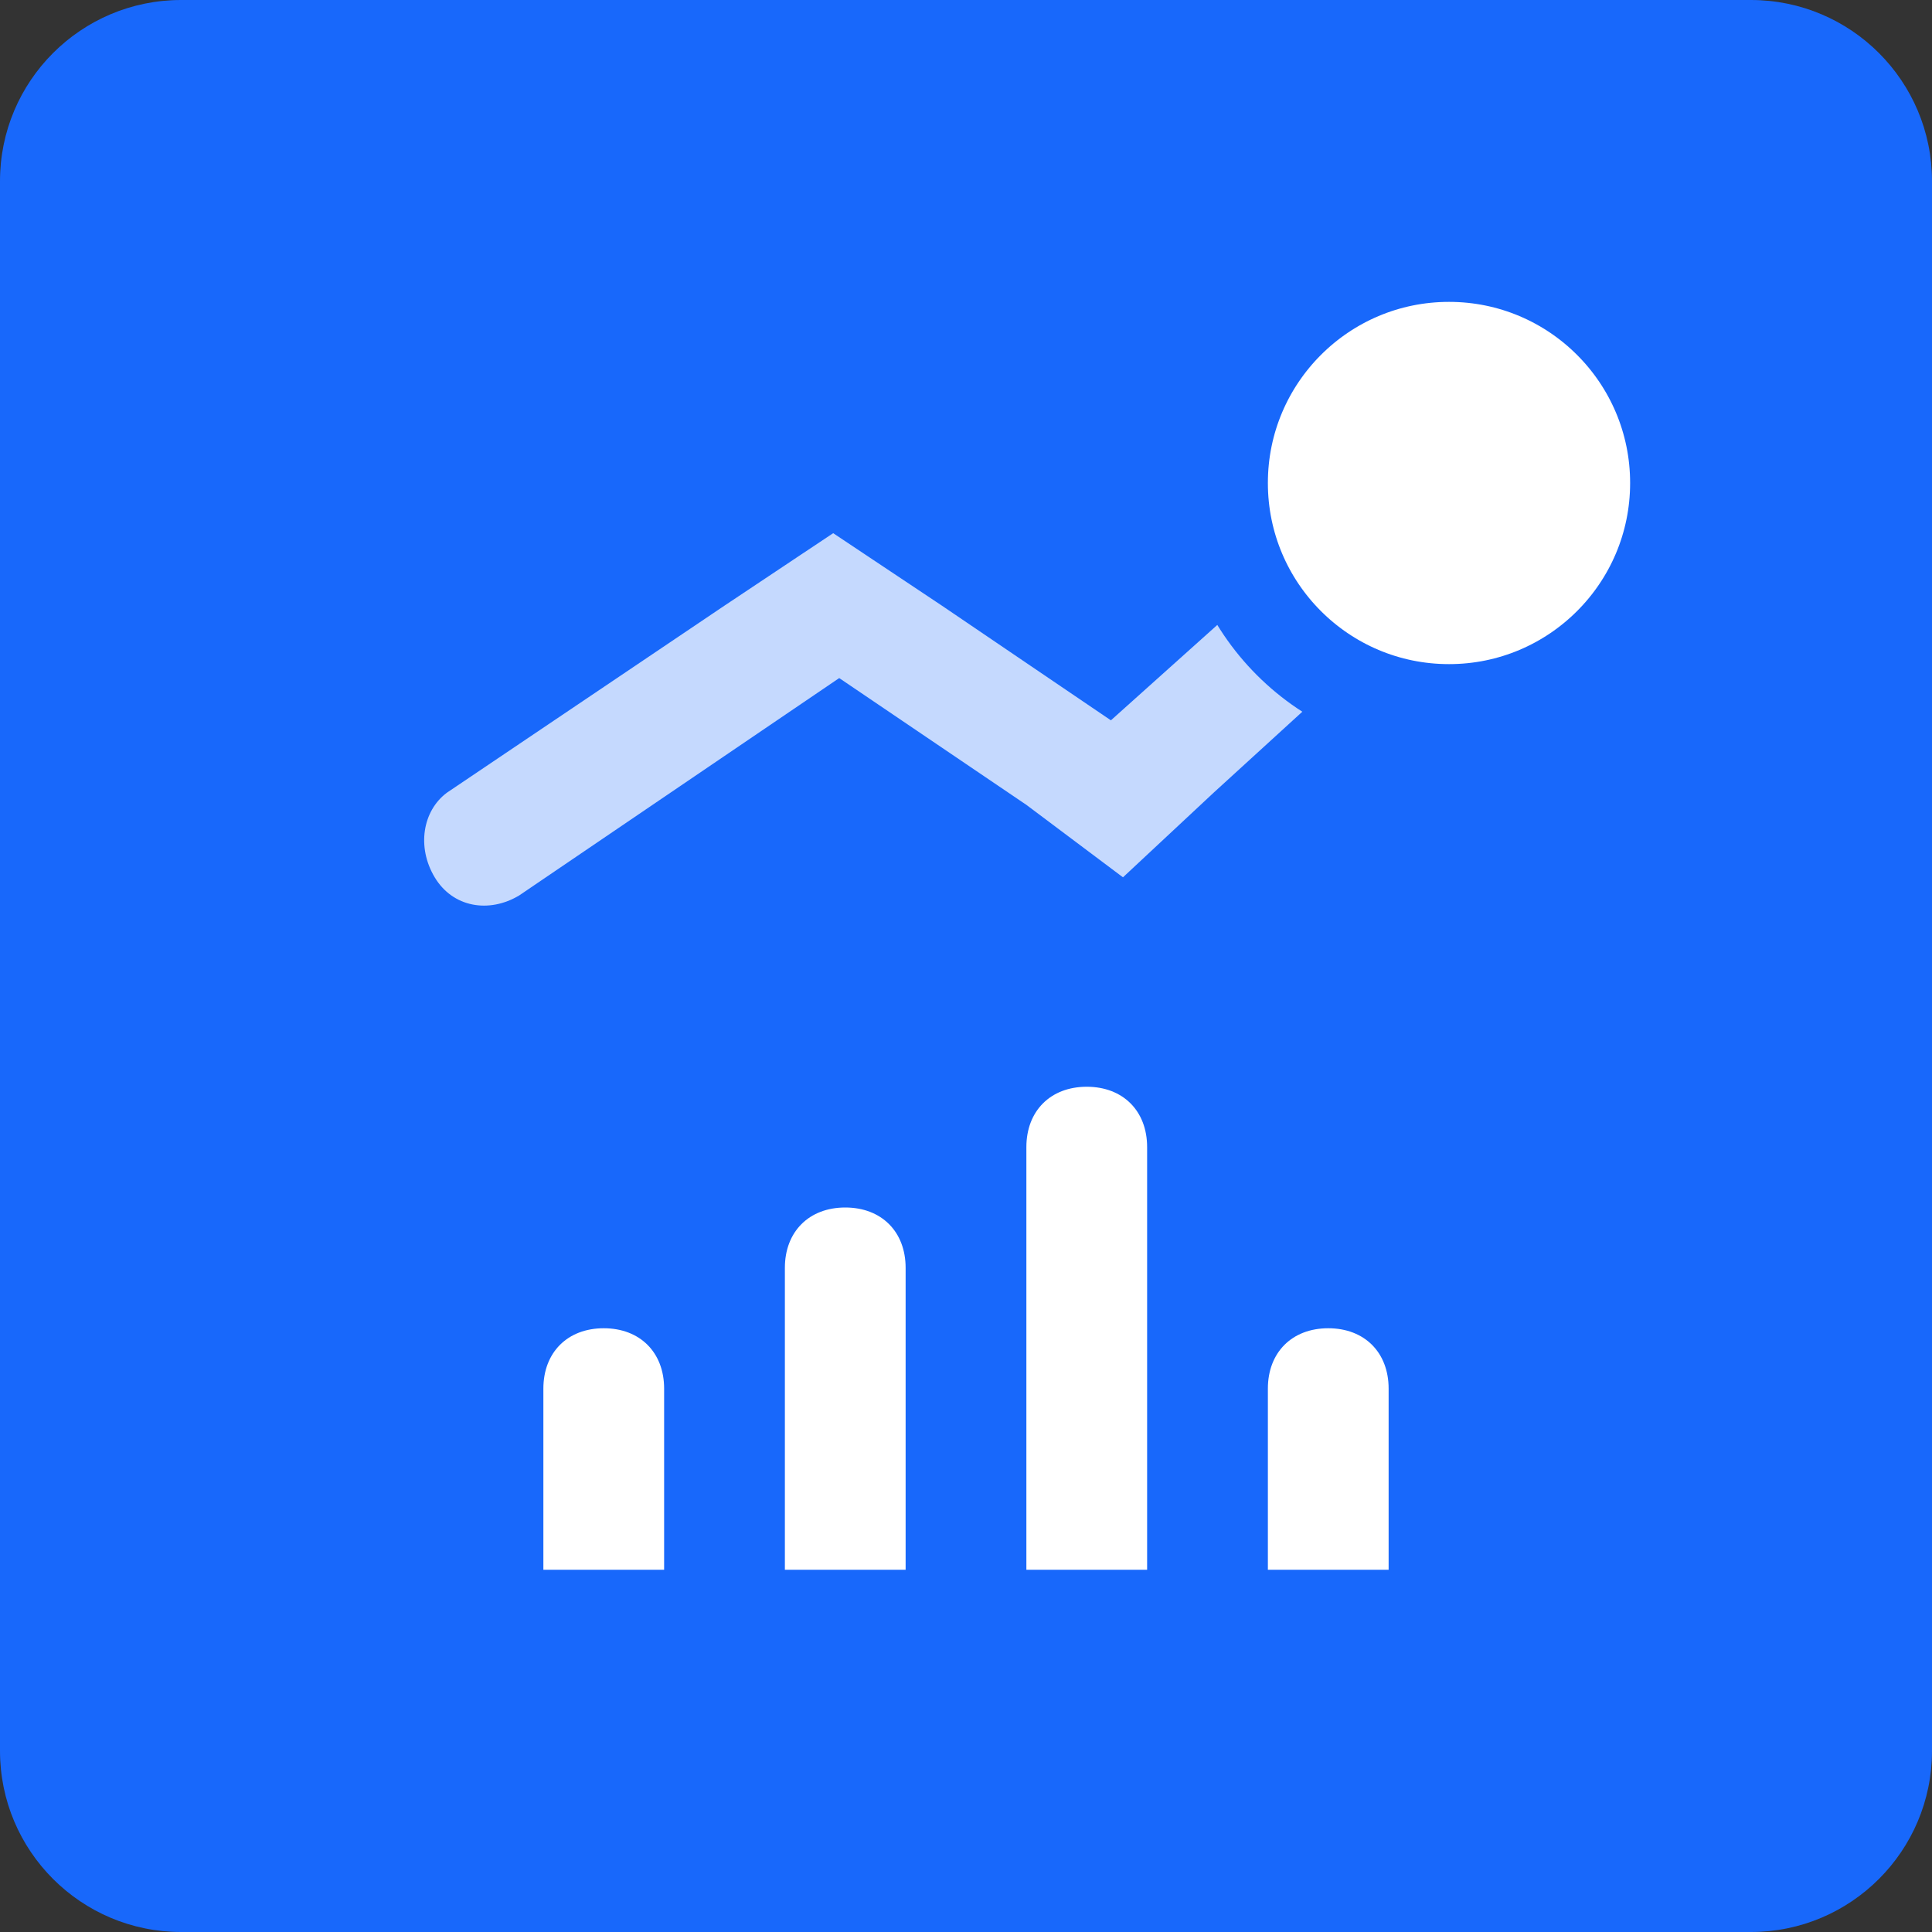
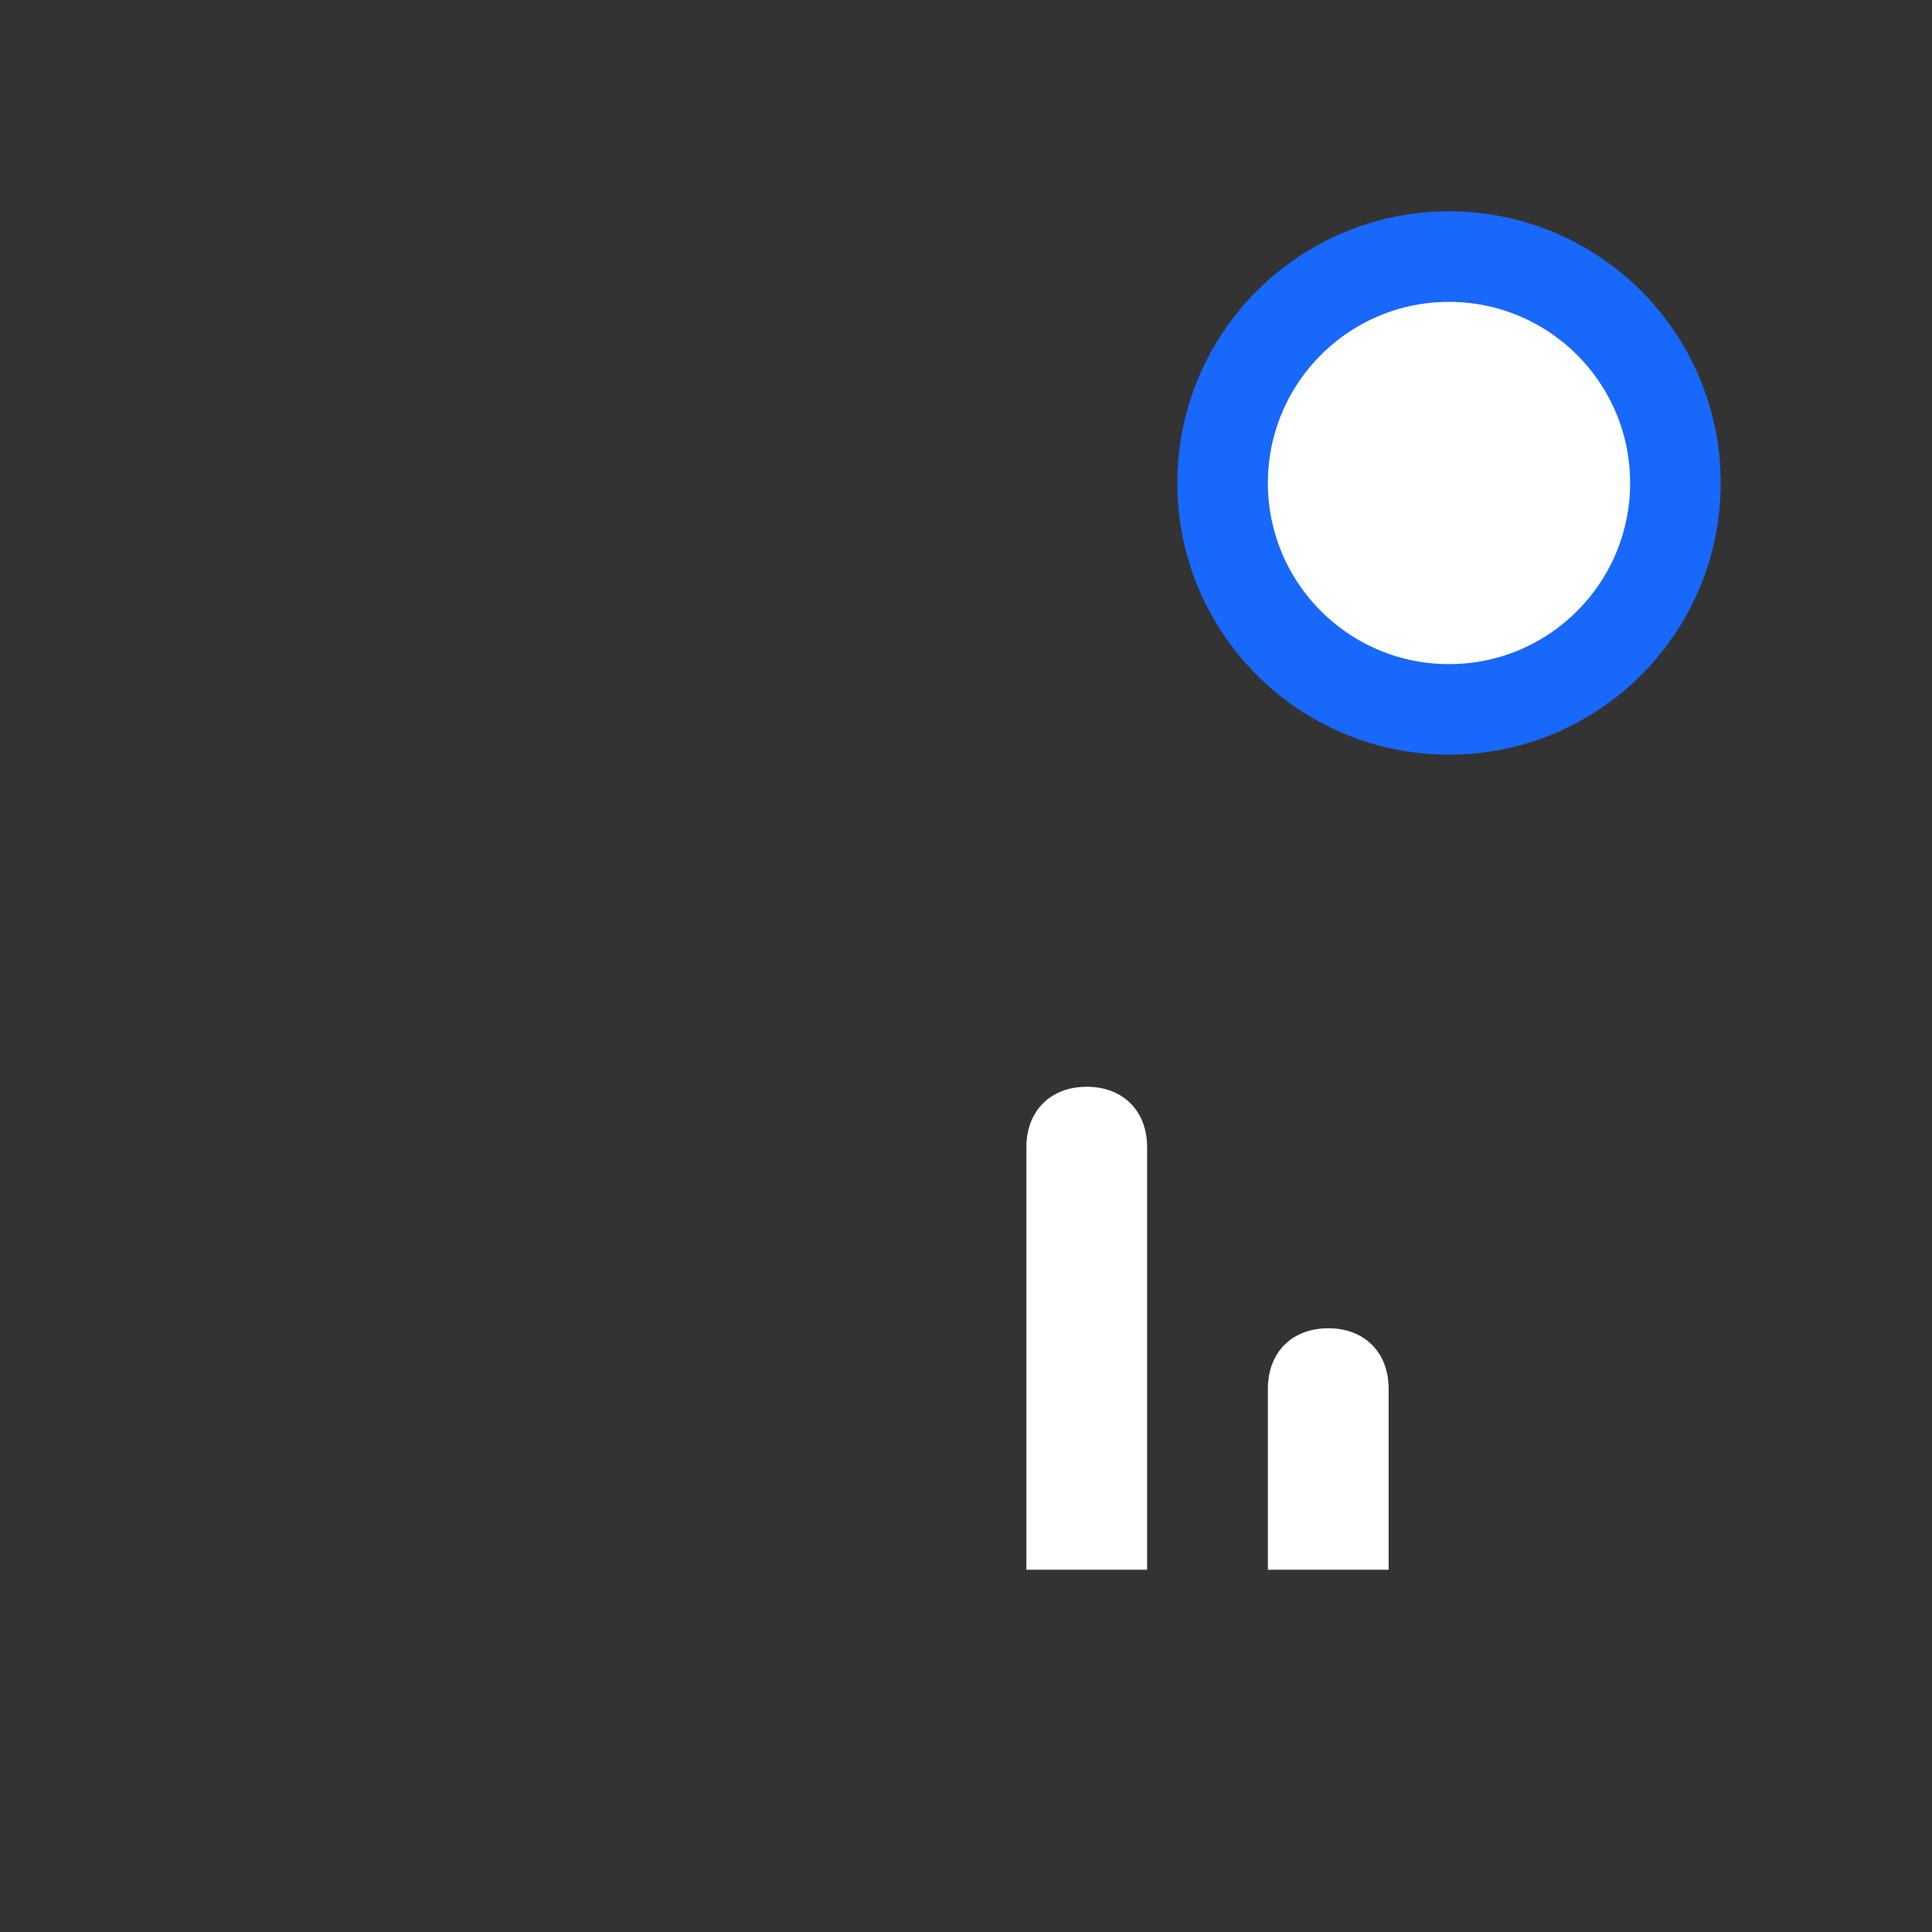
<svg xmlns="http://www.w3.org/2000/svg" width="64px" height="64px" viewBox="0 0 64 64" version="1.1">
  <rect x="0" y="0" width="64" height="64" fill="#333333" stroke="none" />
  <title>original</title>
  <g id="Page-1" stroke="none" stroke-width="1" fill="none" fill-rule="evenodd">
    <g id="original" fill-rule="nonzero">
-       <path d="M6,64 L58,64 C61.314,64 64,61.314 64,58 L64,6 C64,2.686 61.314,0 58,0 L6,0 C2.686,0 0,2.686 0,6 L0,58 C0,61.314 2.686,64 6,64 Z" id="Mask" fill="#1868FB" />
      <path d="M38,38 C38,36.8 37.2,36 36,36 C34.8,36 34,36.8 34,38 L34,52 L38,52 L38,38 Z" id="Path" fill="#FFFFFF" />
      <path d="M46,46 C46,44.8 45.2,44 44,44 C42.8,44 42,44.8 42,46 L42,52 L46,52 L46,46 Z" id="Path" fill="#FFFFFF" />
-       <path d="M30,42 C30,40.8 29.2,40 28,40 C26.8,40 26,40.8 26,42 L26,52 L30,52 L30,42 Z" id="Path" fill="#FFFFFF" />
-       <path d="M22,46 C22,44.8 21.2,44 20,44 C18.8,44 18,44.8 18,46 L18,52 L22,52 L22,46 Z" id="Path" fill="#FFFFFF" />
-       <path d="M14.8,21.4 L24,27.6 L27.6,30 L31.2,27.6 L36.8,23.8 L42.6,29 C43.6,29.6 44.8,29.4 45.4,28.4 C46,27.4 45.8,26.2 44.8,25.6 L40.2,21.4 L37.2,18.6 L34,21 L27.8,25.2 L17.2,18 C16.2,17.4 15,17.6 14.4,18.6 C13.8,19.6 14,20.8 14.8,21.4 L14.8,21.4 Z" id="Path" fill="#FFFFFF" opacity="0.75" transform="translate(29.894, 23.831) scale(-1, 1) rotate(-180) translate(-29.894, -23.831) " />
      <circle id="Oval" stroke="#1868FB" stroke-width="3" fill="#FFFFFF" transform="translate(48, 16) scale(-1, 1) rotate(-180) translate(-48, -16) " cx="48" cy="16" r="7.5" />
    </g>
  </g>
</svg>